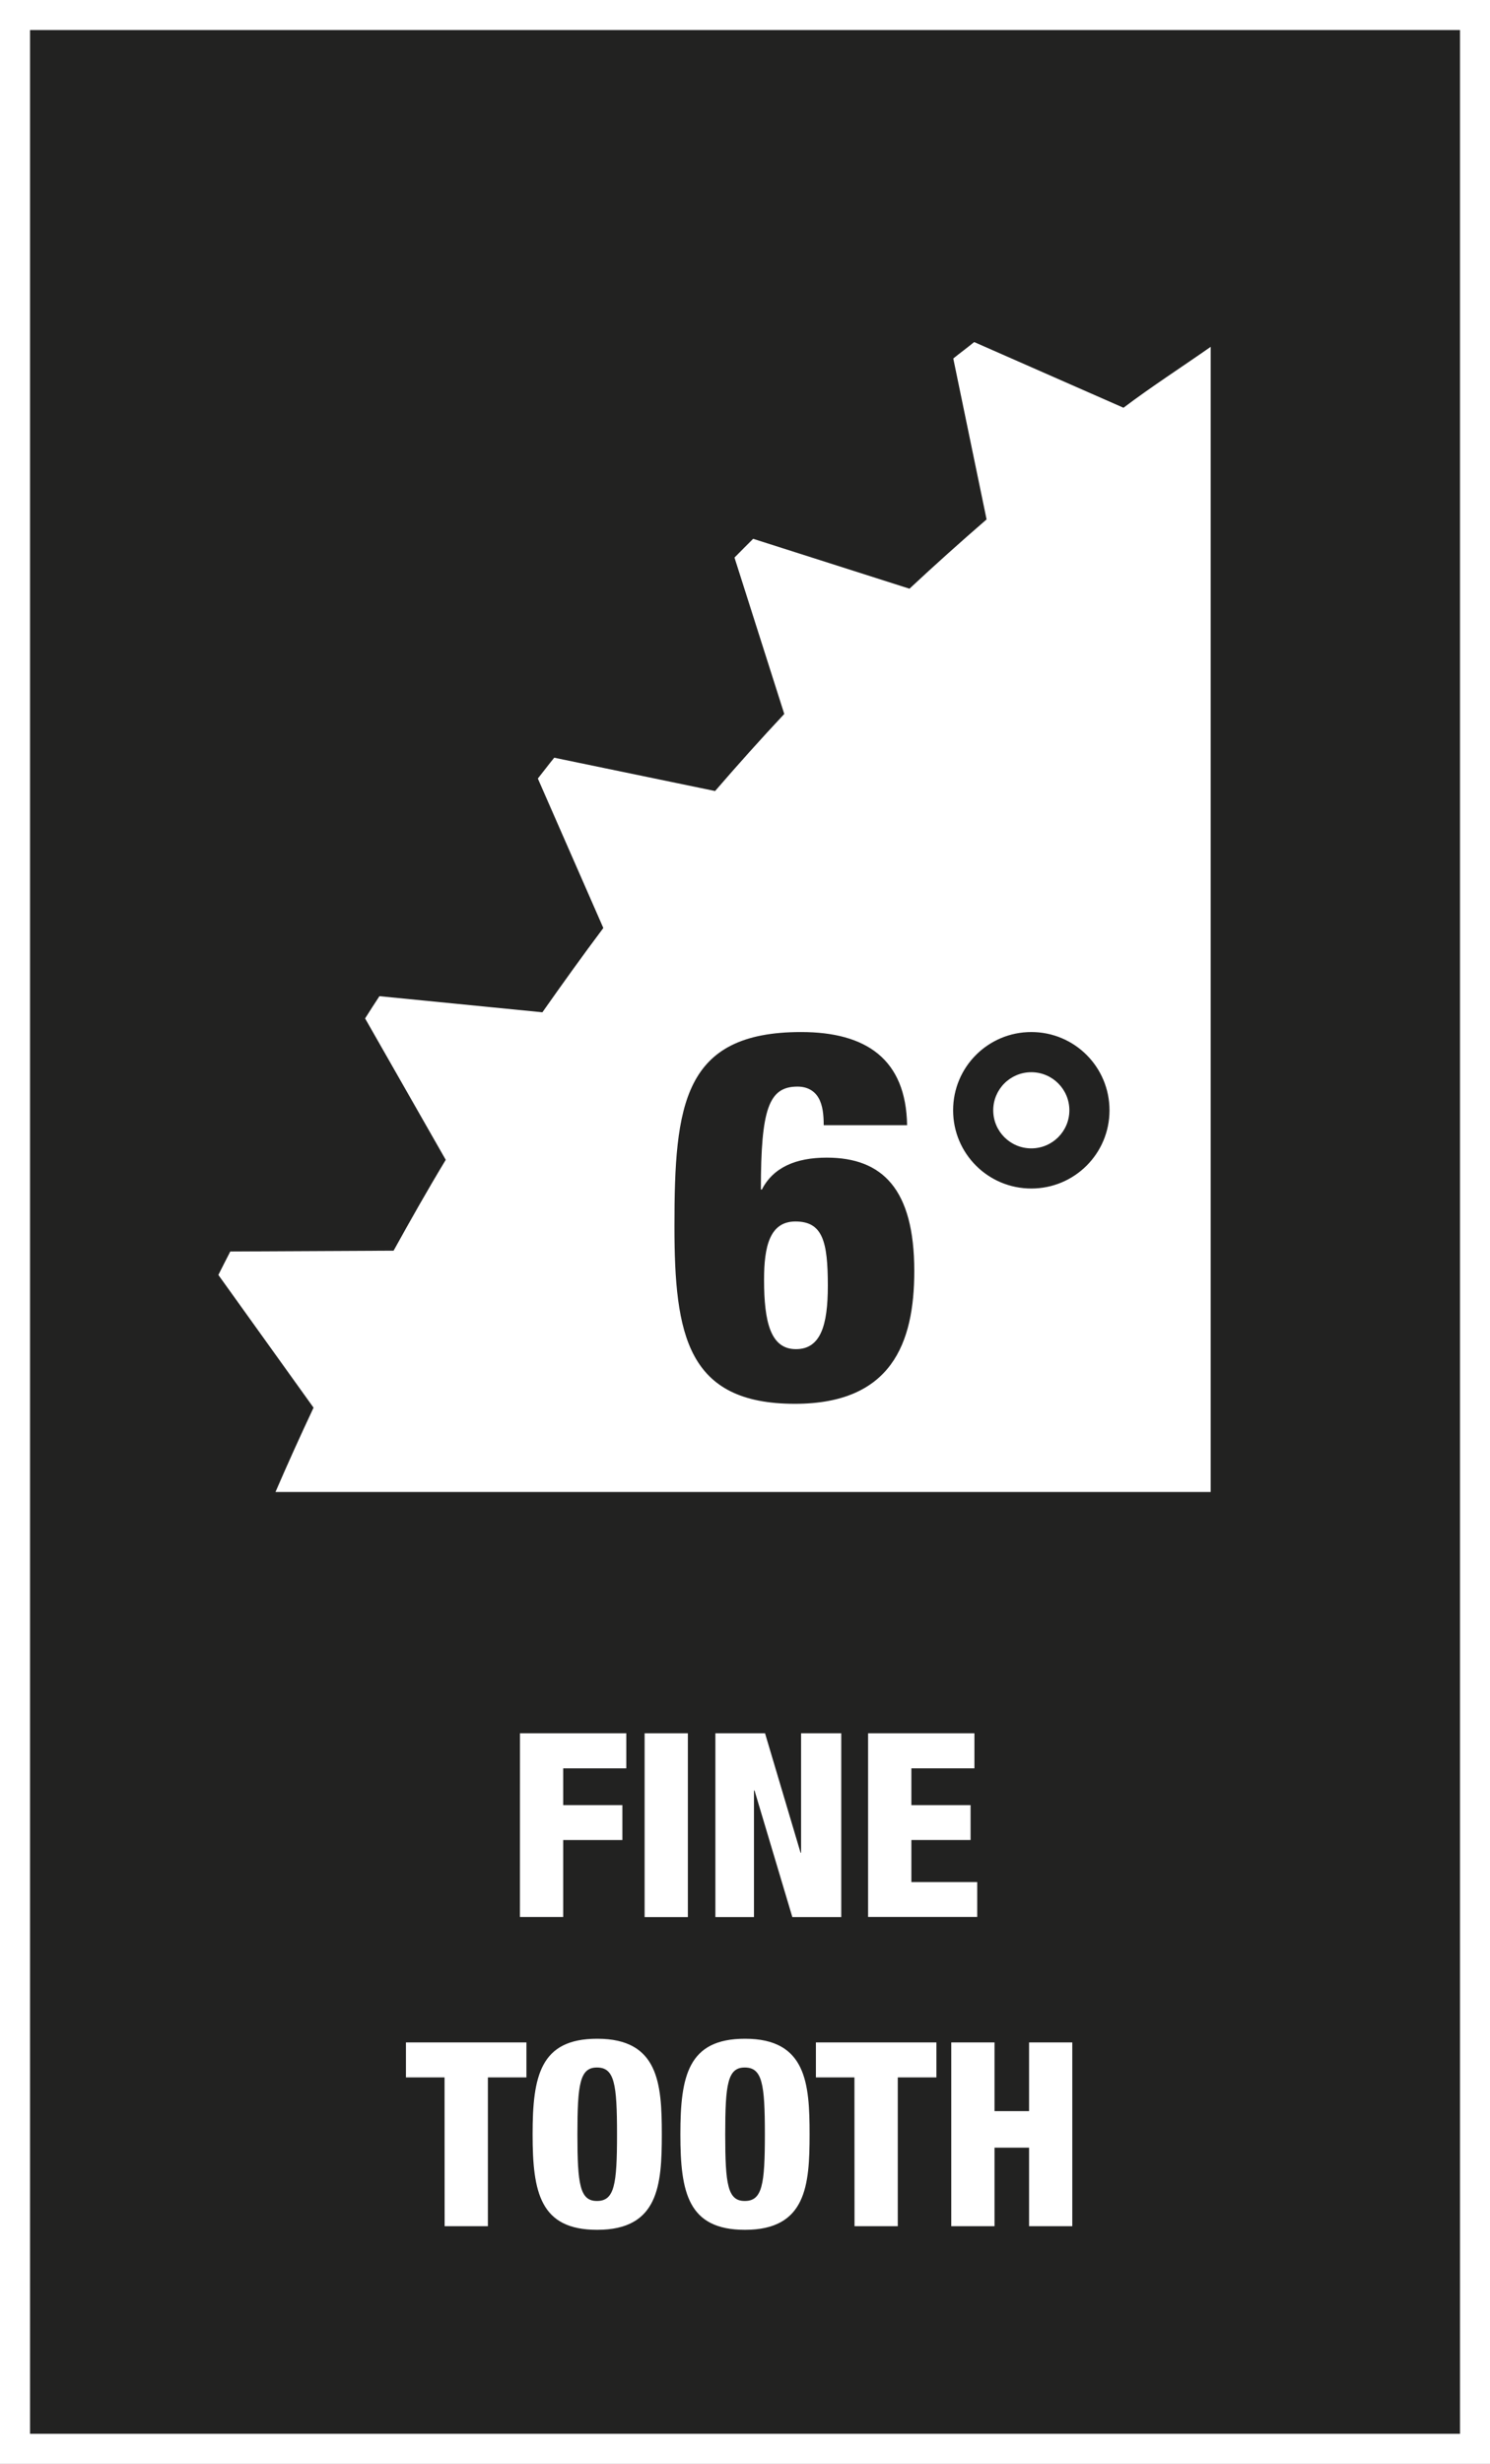
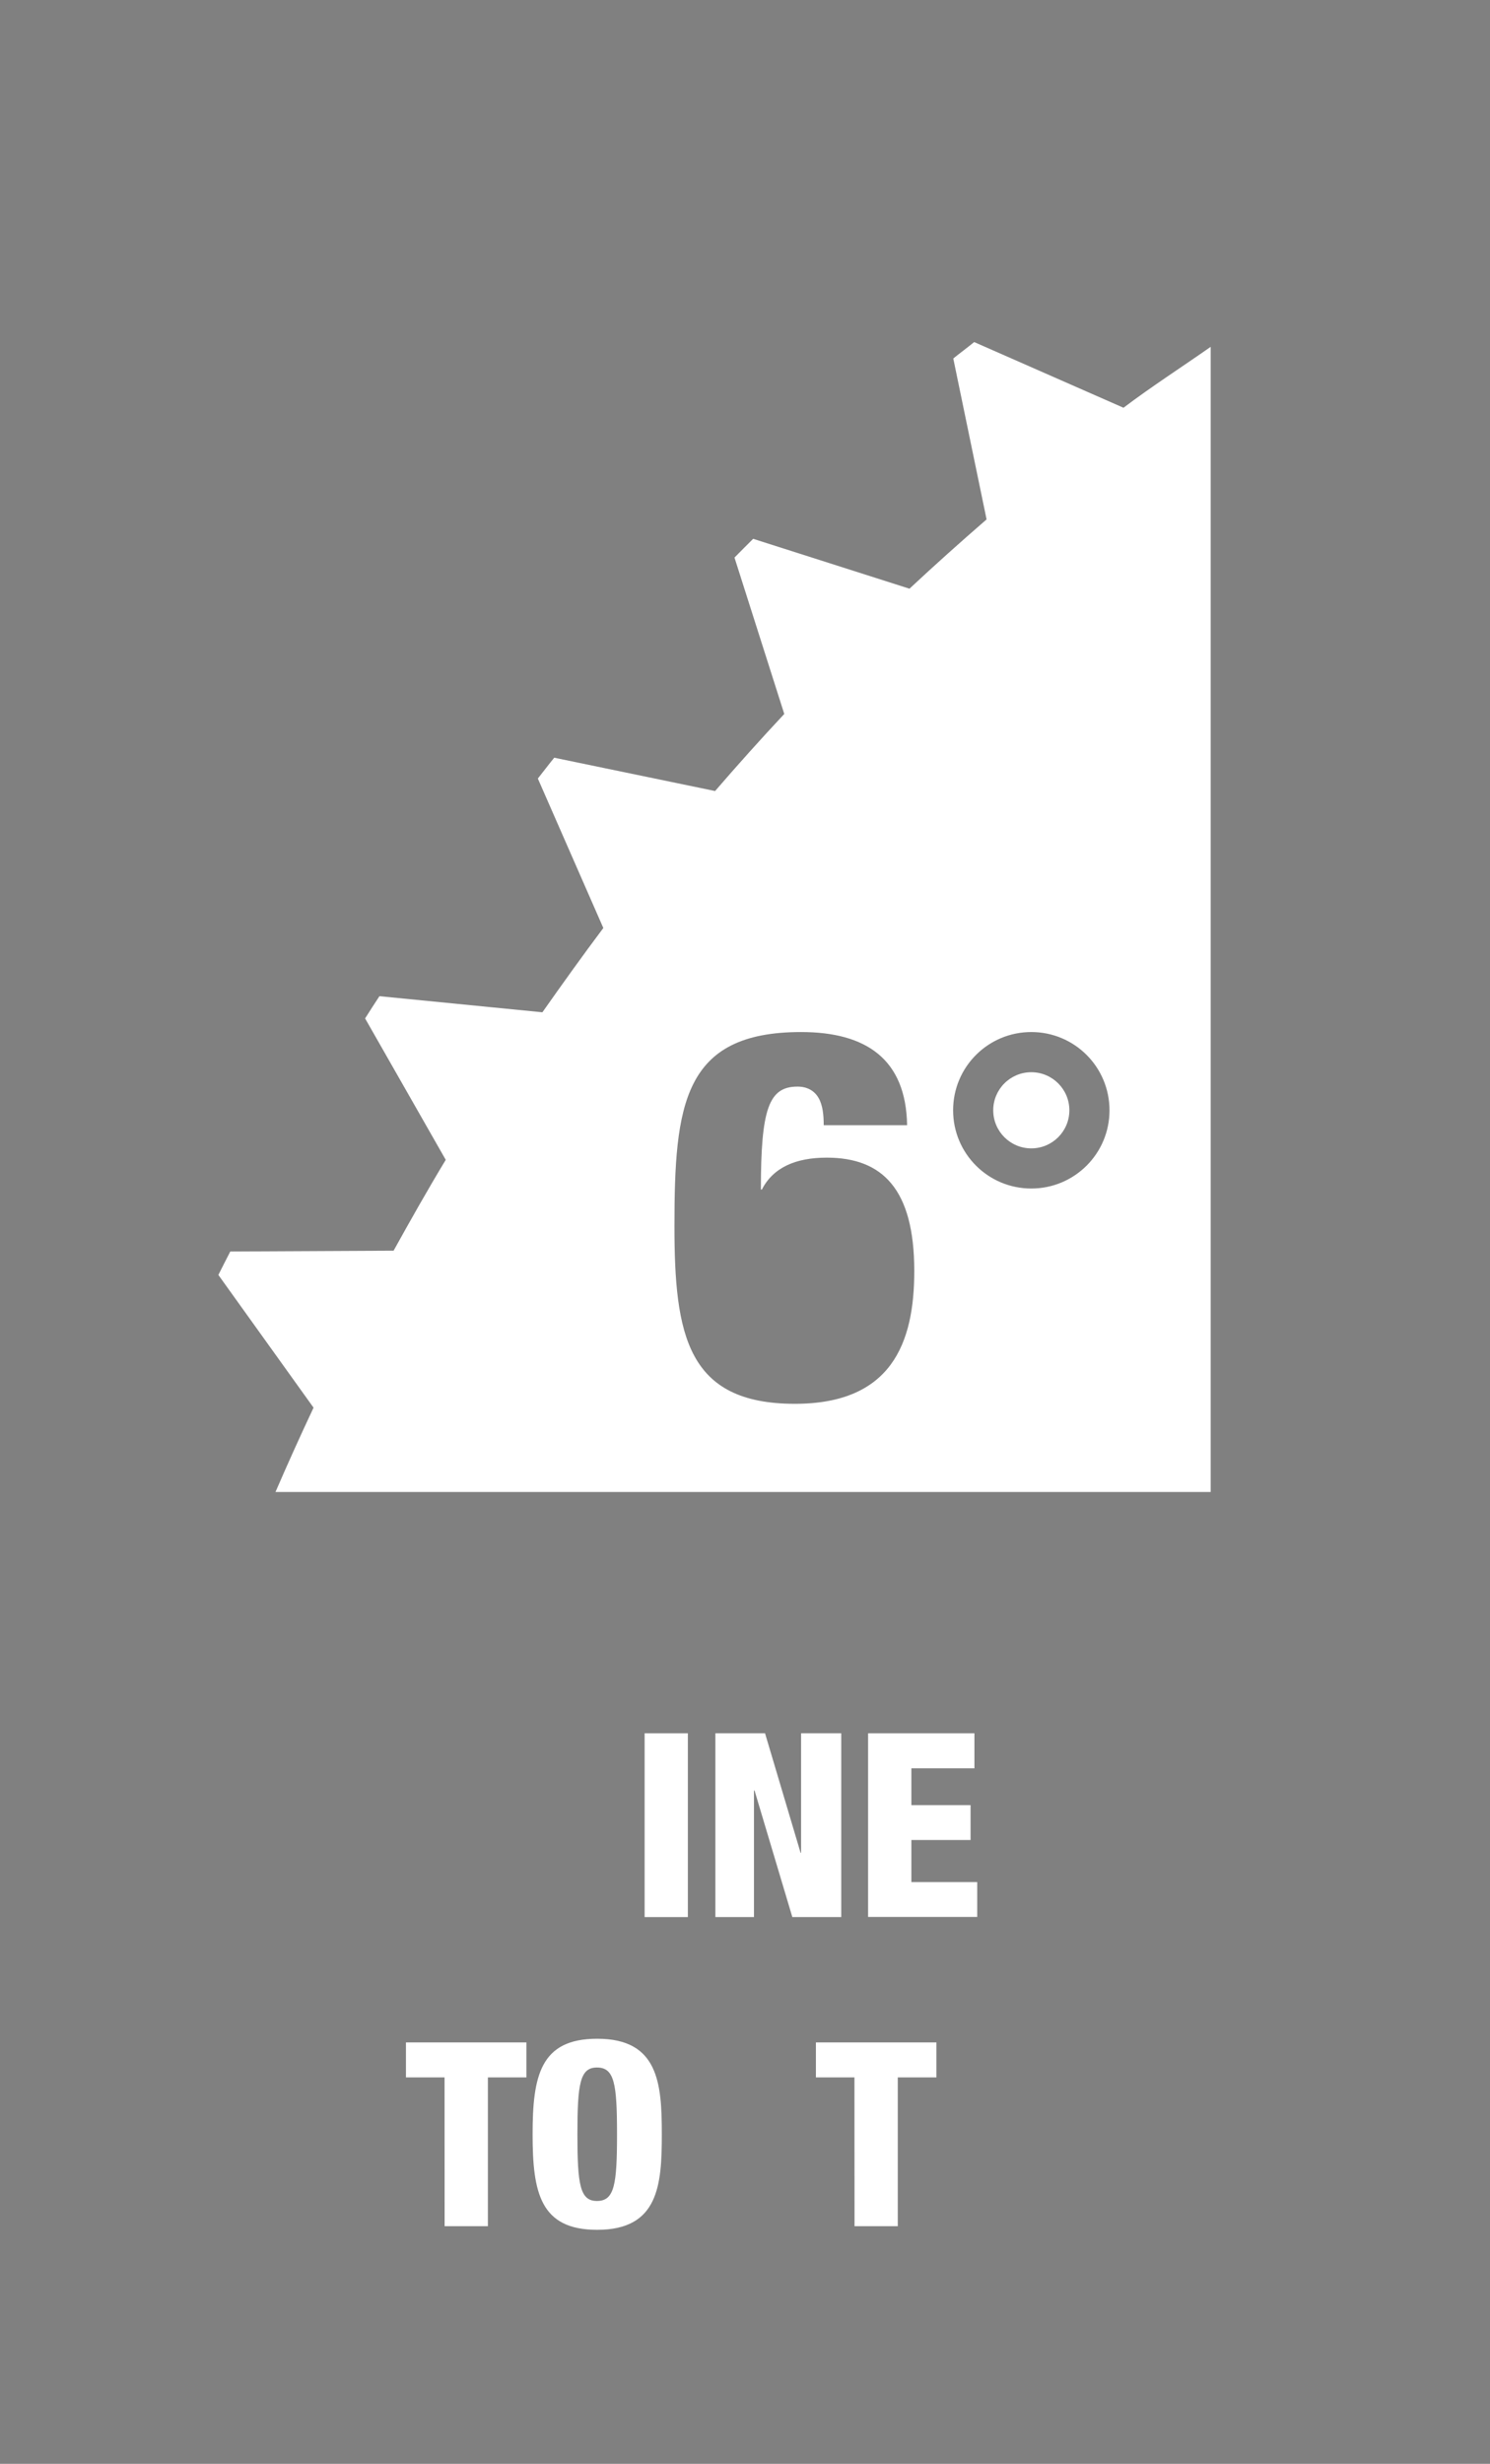
<svg xmlns="http://www.w3.org/2000/svg" version="1.1" id="Ebene_1" x="0px" y="0px" width="34.718px" height="57.392px" viewBox="10.987 13.823 34.718 57.392" enable-background="new 10.987 13.823 34.718 57.392" xml:space="preserve">
  <rect x="10.987" y="13.823" width="34.718" height="57.392" fill="#808080" stroke="none" />
-   <rect x="11.337" y="14.173" fill="#222221" stroke="#FFFFFF" stroke-width="0.7" stroke-miterlimit="10" width="34.019" height="56.692" />
  <g>
-     <path fill="#FFFFFF" d="M23.103,54.198h2.477v0.816h-1.47v0.857h1.379v0.813H24.11v1.793h-1.008L23.103,54.198L23.103,54.198z" />
    <path fill="#FFFFFF" d="M26.007,54.198h1.008v4.281h-1.008V54.198z" />
    <path fill="#FFFFFF" d="M27.656,54.198h1.157l0.828,2.783h0.012v-2.783h0.936v4.281h-1.14l-0.881-2.949h-0.013v2.949h-0.899V54.198   z" />
    <path fill="#FFFFFF" d="M31.214,54.198h2.478v0.816h-1.469v0.857h1.379v0.813h-1.379v0.979h1.534v0.813h-2.543V54.198z" />
    <path fill="#FFFFFF" d="M21.345,62.213h-0.899v-0.814h2.807v0.814h-0.898v3.467h-1.008L21.345,62.213L21.345,62.213z" />
    <path fill="#FFFFFF" d="M24.902,65.764c-1.325,0-1.505-0.863-1.505-2.225c0-1.362,0.18-2.226,1.505-2.226   c1.428,0,1.506,1.037,1.506,2.226C26.408,64.727,26.33,65.764,24.902,65.764z M24.896,65.092c0.408,0,0.468-0.379,0.468-1.553   c0-1.177-0.06-1.556-0.468-1.556c-0.396,0-0.455,0.379-0.455,1.556C24.441,64.713,24.501,65.092,24.896,65.092z" />
-     <path fill="#FFFFFF" d="M28.346,65.764c-1.325,0-1.506-0.863-1.506-2.225c0-1.362,0.181-2.226,1.506-2.226   c1.427,0,1.505,1.037,1.505,2.226C29.851,64.727,29.773,65.764,28.346,65.764z M28.34,65.092c0.408,0,0.469-0.379,0.469-1.553   c0-1.177-0.061-1.556-0.469-1.556c-0.396,0-0.455,0.379-0.455,1.556C27.885,64.713,27.944,65.092,28.34,65.092z" />
-     <path fill="#FFFFFF" d="M30.896,62.213h-0.898v-0.814h2.808v0.814h-0.9v3.467h-1.008L30.896,62.213L30.896,62.213z" />
-     <path fill="#FFFFFF" d="M33.152,61.399h1.008v1.6h0.805v-1.6h1.007v4.281h-1.007v-1.83H34.16v1.83h-1.008V61.399z" />
+     <path fill="#FFFFFF" d="M30.896,62.213h-0.898v-0.814h2.808v0.814h-0.9v3.467h-1.008L30.896,62.213z" />
  </g>
  <g>
    <circle fill="#FFFFFF" cx="35.017" cy="39.686" r="0.887" />
-     <path fill="#FFFFFF" d="M29.521,42.276c-0.601,0-0.731,0.588-0.731,1.355c0,0.996,0.155,1.619,0.743,1.619   c0.575,0,0.743-0.553,0.743-1.476C30.276,42.744,30.157,42.276,29.521,42.276z" />
    <path fill="#FFFFFF" d="M37.165,23.321l-3.479-1.53c-0.16,0.131-0.326,0.252-0.487,0.383l0.776,3.748   c-0.608,0.527-1.208,1.064-1.797,1.614l-3.642-1.162c-0.146,0.146-0.291,0.29-0.435,0.437l1.16,3.643   c-0.551,0.588-1.088,1.188-1.612,1.795l-3.748-0.776c-0.13,0.158-0.254,0.325-0.382,0.485l1.526,3.482   c-0.485,0.645-0.955,1.303-1.42,1.963l-3.797-0.375c-0.112,0.168-0.223,0.344-0.334,0.518l1.879,3.294   c-0.42,0.695-0.82,1.403-1.215,2.116l-3.805,0.019c-0.093,0.184-0.188,0.363-0.278,0.546l2.218,3.092   c-0.305,0.648-0.602,1.304-0.887,1.964h21.791V21.902C38.536,22.365,37.81,22.833,37.165,23.321z M29.508,46.523   c-2.506,0-2.806-1.596-2.806-4.139c0-2.83,0.203-4.521,2.95-4.521c1.521,0,2.446,0.636,2.471,2.171H30.18   c0-0.24-0.023-0.468-0.12-0.636s-0.265-0.264-0.491-0.264c-0.672,0-0.853,0.527-0.853,2.398h0.023   c0.265-0.516,0.792-0.743,1.512-0.743c1.295,0,2.039,0.731,2.039,2.638C32.292,45.12,31.751,46.523,29.508,46.523z M35.017,41.508   c-1.008,0-1.822-0.815-1.822-1.822c0-1.008,0.814-1.823,1.822-1.823s1.822,0.815,1.822,1.823   C36.84,40.693,36.025,41.508,35.017,41.508z" />
  </g>
</svg>